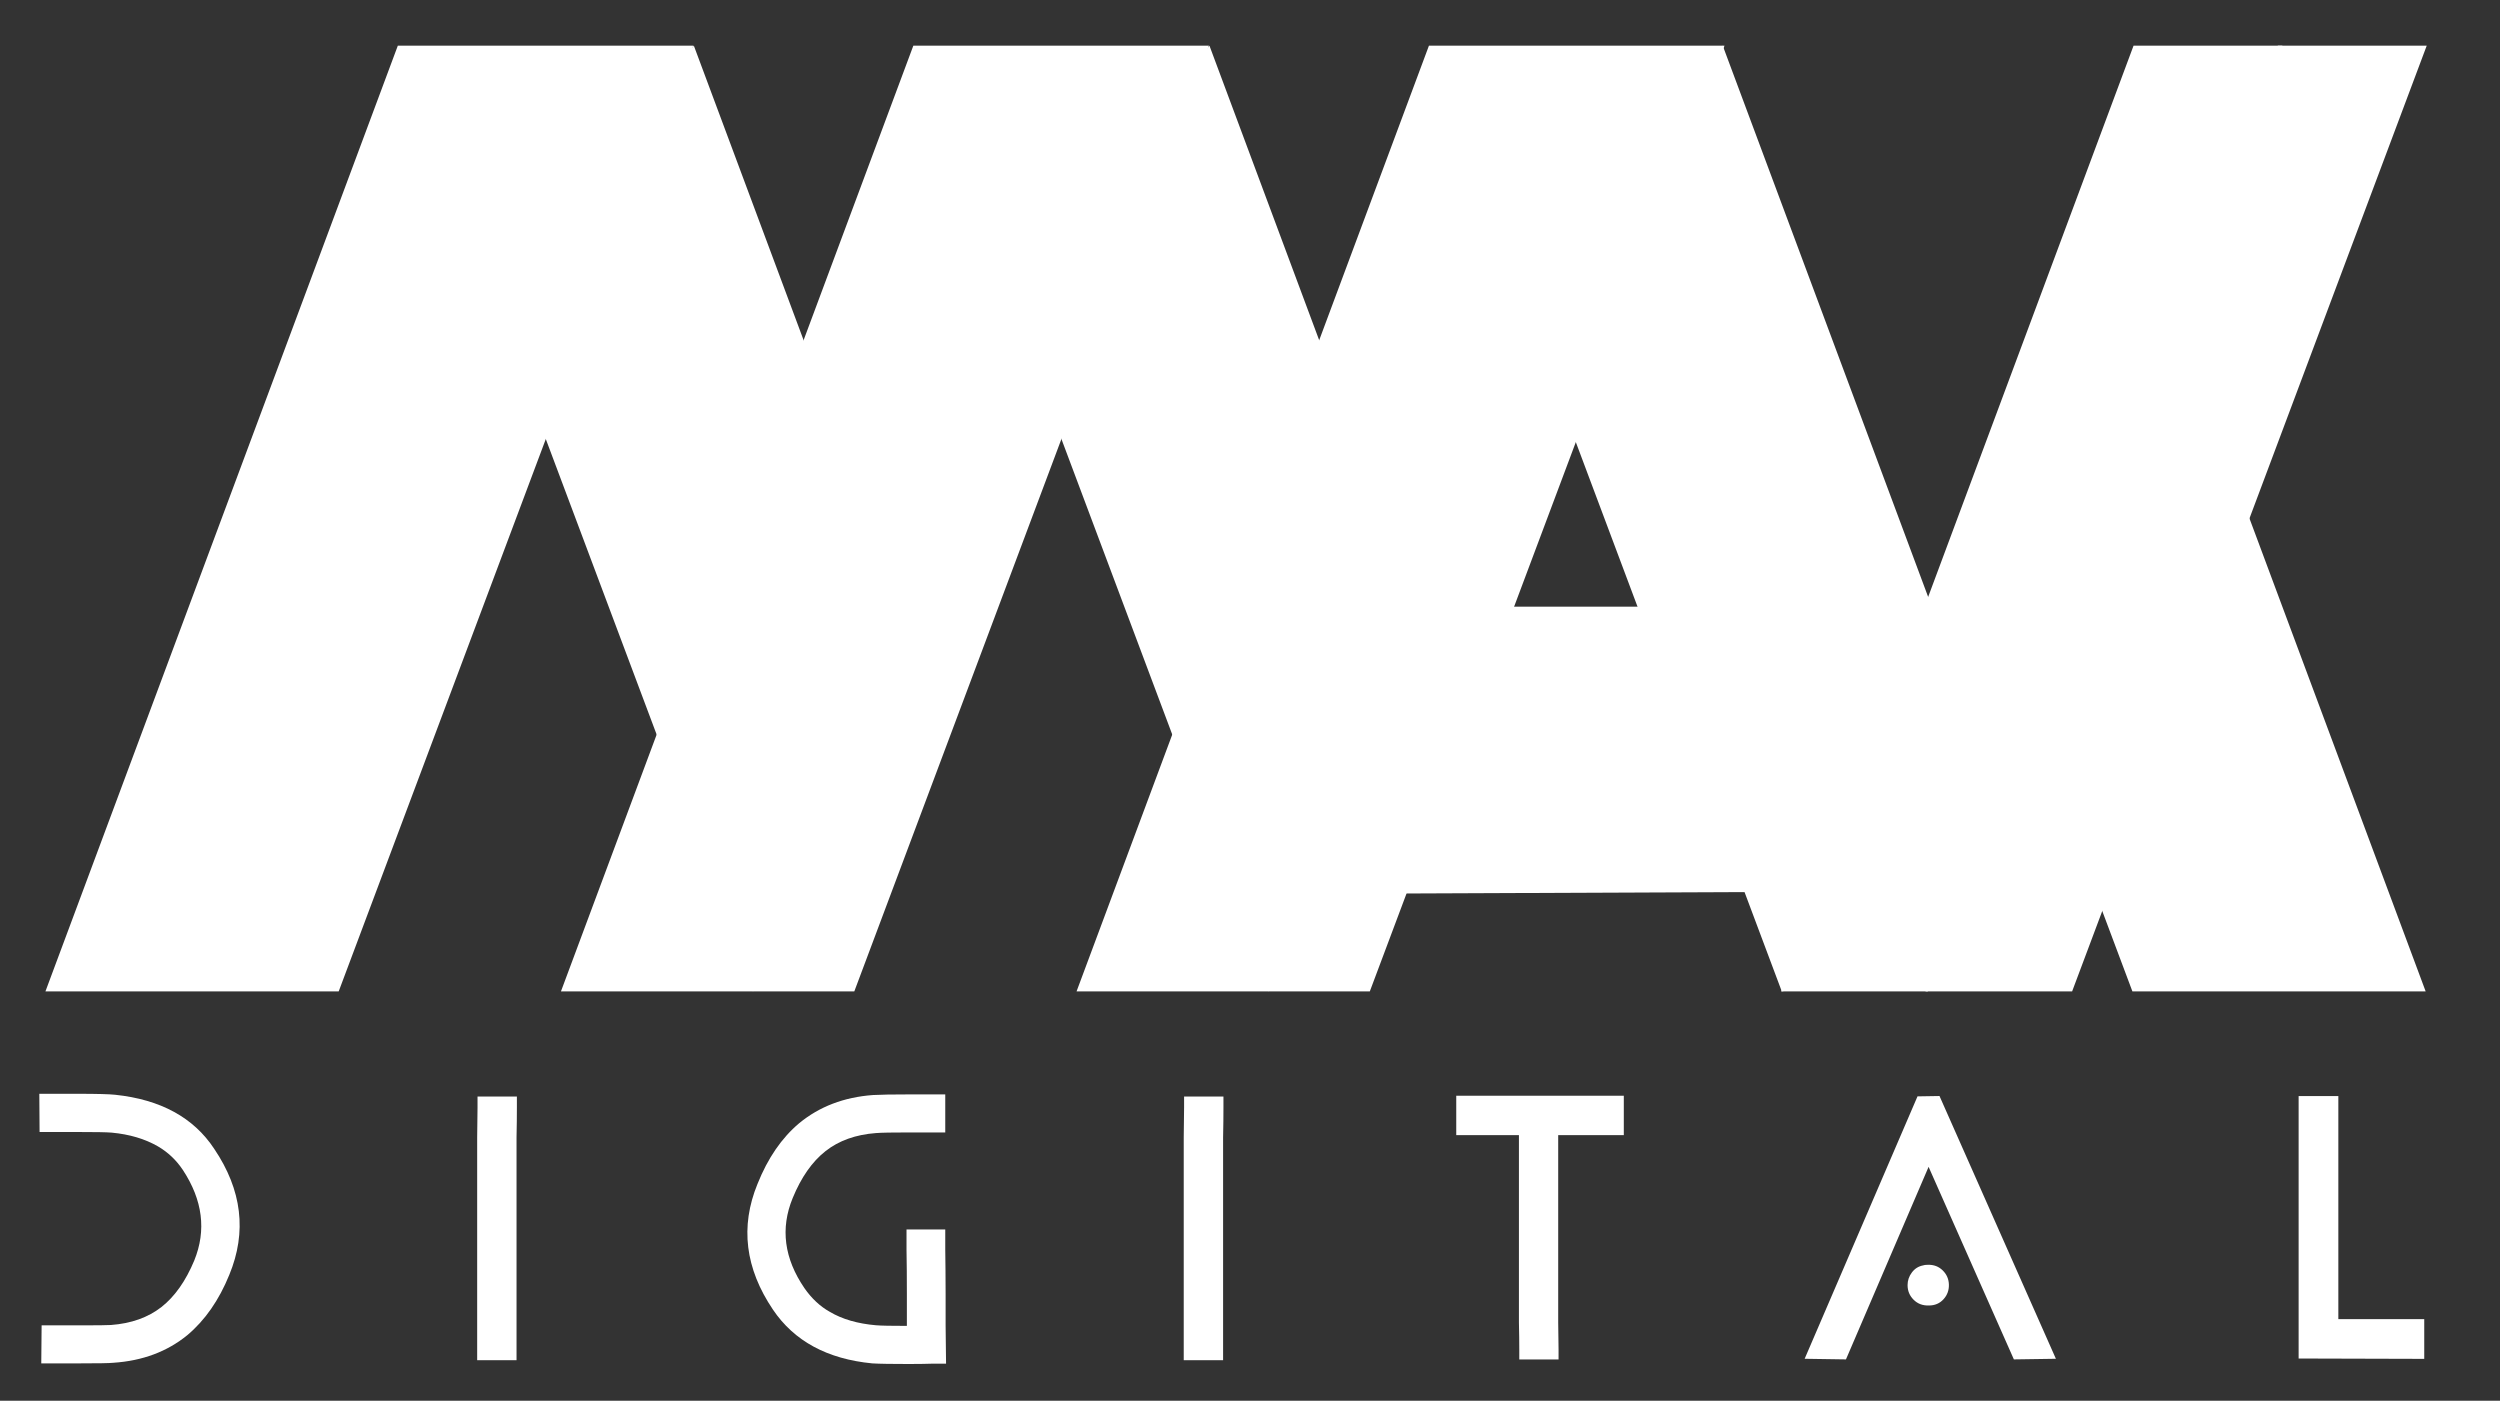
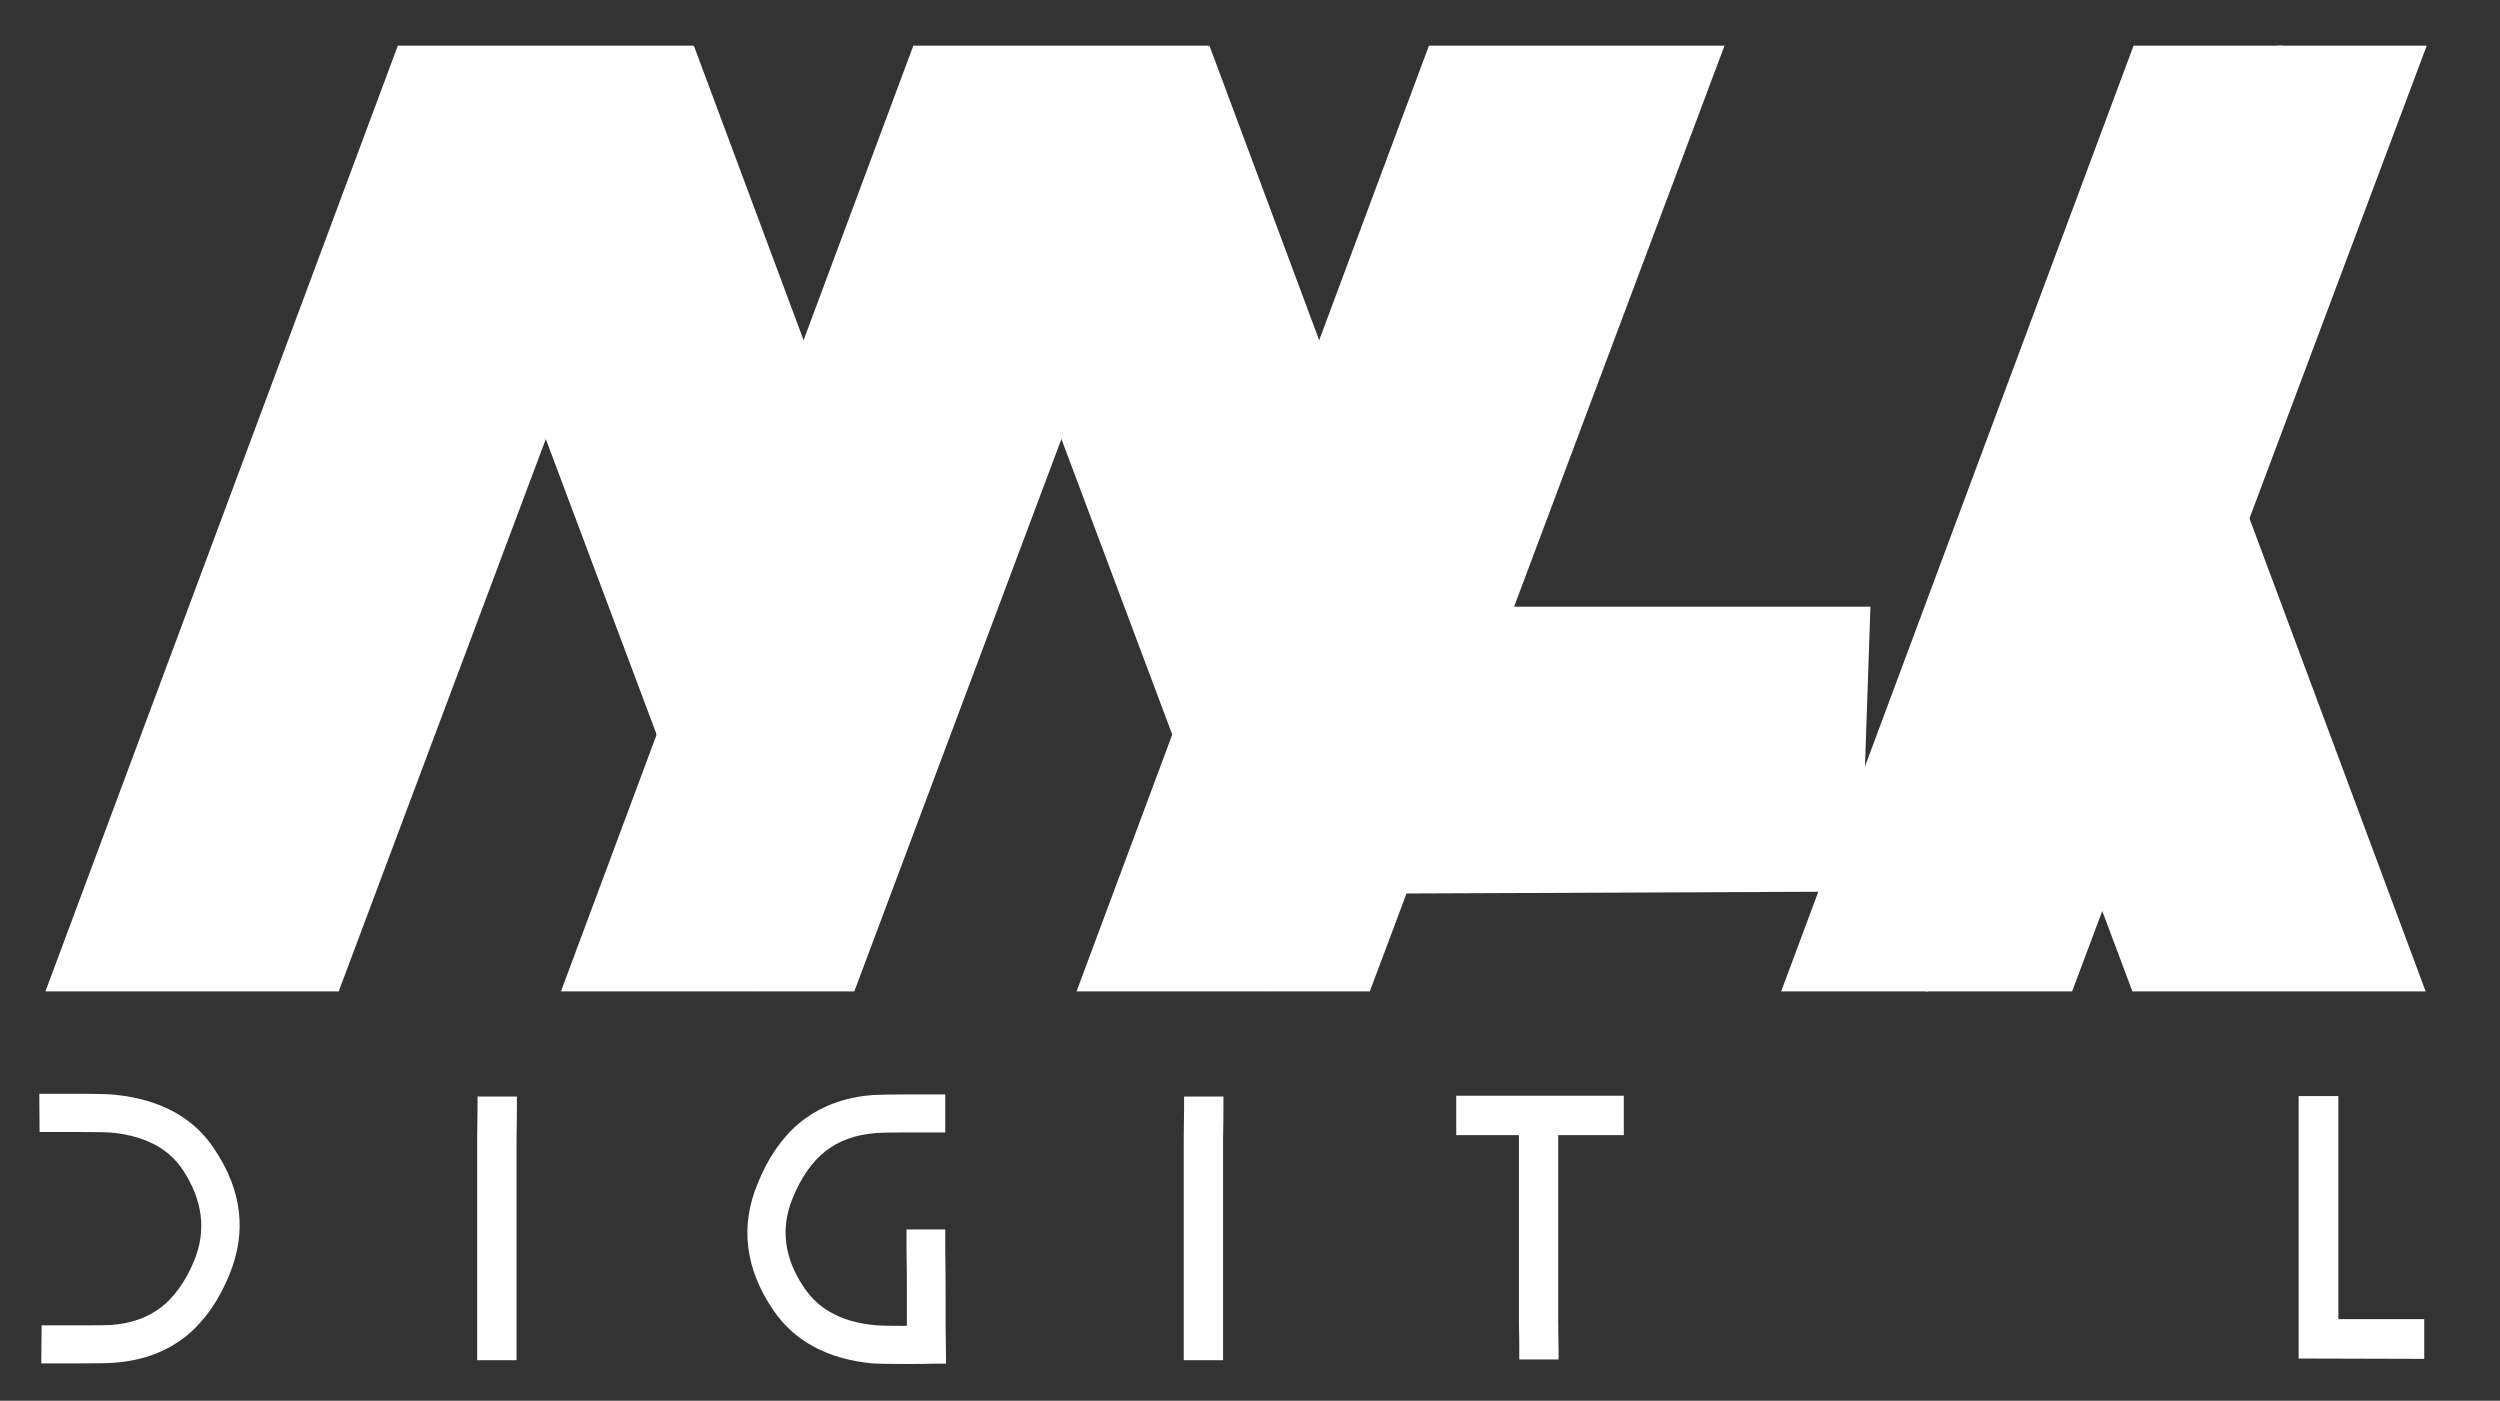
<svg xmlns="http://www.w3.org/2000/svg" width="282" height="158" viewBox="0 0 282 158" fill="none">
  <rect x="0" y="0" width="282" height="158" fill="#333333" stroke="none" />
  <path d="M136.425 5.15L113.635 33.27L143.095 111.83L164.315 80.01L136.425 5.15Z" fill="white" />
-   <path d="M194.325 5.15L172.435 35.69L200.985 111.83L231.975 106.19L194.325 5.15Z" fill="white" />
  <path d="M237.705 15.43L221.095 59.99L240.535 111.83H273.615L237.705 15.43Z" fill="white" />
  <path d="M141.195 68.43L152.915 100.81L209.885 100.57L210.985 68.43H141.195Z" fill="white" />
  <path d="M78.265 5.15L55.095 32.27L84.935 111.83L106.535 81.01L78.265 5.15Z" fill="white" />
  <path d="M44.875 5.15H78.205L38.205 111.83H5.125L44.875 5.15Z" fill="#ffffff" />
  <path d="M103.025 5.15H136.365L96.365 111.83H63.275L103.025 5.15Z" fill="#ffffff" />
  <path d="M161.185 5.15H194.525L154.515 111.83H121.435L161.185 5.15Z" fill="#ffffff" />
  <path d="M256.945 5.15H273.735L233.735 111.83H217.195L256.945 5.15Z" fill="#ffffff" />
  <path d="M240.665 5.15H257.455L217.455 111.83H200.915L240.665 5.15Z" fill="#ffffff" />
  <path d="M4.435 123.38H4.475H4.515H4.705H5.295H8.775C10.945 123.38 12.355 123.42 12.995 123.49C18.125 124.03 21.845 126.07 24.165 129.59C27.295 134.23 27.865 138.96 25.865 143.8C24.705 146.66 23.125 148.93 21.125 150.61C18.855 152.46 16.085 153.5 12.795 153.72C12.355 153.77 11.015 153.79 8.795 153.79H5.545H4.875H4.725H4.655L4.695 149.5H4.735H4.925H5.595H8.815C10.935 149.5 12.165 149.49 12.515 149.46C14.805 149.29 16.705 148.61 18.215 147.43C19.715 146.25 20.955 144.49 21.915 142.18C23.295 138.78 22.865 135.37 20.625 131.97C19.885 130.86 18.945 129.97 17.815 129.31C16.355 128.47 14.625 127.95 12.595 127.76C12.005 127.71 10.725 127.69 8.745 127.69H5.345H4.715H4.545H4.505H4.465L4.435 123.38Z" fill="#ffffff" />
  <path d="M53.825 153.42V153.09V152.17V148.77V138.56V128.31C53.845 127 53.865 125.88 53.865 124.94V124.02V123.69H58.305V124.02V124.94C58.305 125.88 58.295 127 58.265 128.31V138.56V148.81V152.18V153.1V153.43H53.825V153.42Z" fill="#ffffff" />
  <path d="M133.525 153.42V153.09V152.17V148.77V138.56V128.31C133.545 127 133.565 125.88 133.565 124.94V124.02V123.69H138.005V124.02V124.94C138.005 125.88 137.995 127 137.965 128.31V138.56V148.81V152.18V153.1V153.43H133.525V153.42Z" fill="#ffffff" />
  <path d="M171.375 153.35V153.05V152.2C171.375 151.36 171.365 150.35 171.335 149.17V140.03V130.85V128.04H167.225H165.075H164.485H164.265V123.6H164.485H165.075H167.225H173.695H180.205H182.355H182.945H183.165V128.04H182.945H182.355H180.205H175.765V130.85V140.03V149.17C175.785 150.35 175.805 151.37 175.805 152.2V153.05V153.35H171.375Z" fill="#ffffff" />
-   <path d="M203.565 153.27L216.295 123.67L218.775 123.63L231.905 153.27L227.165 153.34L217.545 131.62L208.225 153.34L203.565 153.27ZM217.465 142.67C218.135 142.65 218.685 142.86 219.135 143.3C219.585 143.74 219.815 144.27 219.835 144.89C219.855 145.53 219.655 146.09 219.225 146.56C218.795 147.03 218.245 147.26 217.575 147.26C216.885 147.28 216.315 147.07 215.855 146.61C215.395 146.15 215.175 145.61 215.175 144.96C215.175 144.44 215.335 143.97 215.655 143.54C215.975 143.11 216.395 142.84 216.915 142.74C217.035 142.69 217.215 142.67 217.465 142.67Z" fill="#ffffff" />
  <path d="M259.285 153.24V123.64H263.765V148.8H273.455V153.28L259.285 153.24Z" fill="#ffffff" />
  <path d="M106.715 153.82H106.675H106.605H106.305H105.235C104.615 153.84 103.715 153.86 102.535 153.86C100.615 153.86 99.225 153.84 98.395 153.79C93.315 153.3 89.575 151.27 87.185 147.72C84.055 143.08 83.475 138.36 85.445 133.55C86.605 130.64 88.175 128.36 90.145 126.7C92.415 124.83 95.185 123.76 98.475 123.52C99.365 123.47 100.685 123.45 102.435 123.45H106.395H106.545H106.585H106.625V127.74H106.585H106.545H106.395H102.475C100.675 127.74 99.455 127.76 98.815 127.81C96.525 127.98 94.625 128.66 93.115 129.85C91.615 131.03 90.375 132.8 89.415 135.14C88.005 138.57 88.455 141.96 90.745 145.31C91.555 146.47 92.505 147.36 93.595 147.97C95.005 148.81 96.745 149.31 98.815 149.49C99.405 149.54 100.565 149.56 102.295 149.56V145.97C102.295 144.14 102.285 142.48 102.255 140.98V139.31V138.87V138.68H106.625V138.83V139.31V140.94C106.645 142.47 106.665 144.13 106.665 145.93V149.52L106.715 153.82Z" fill="#ffffff" />
</svg>